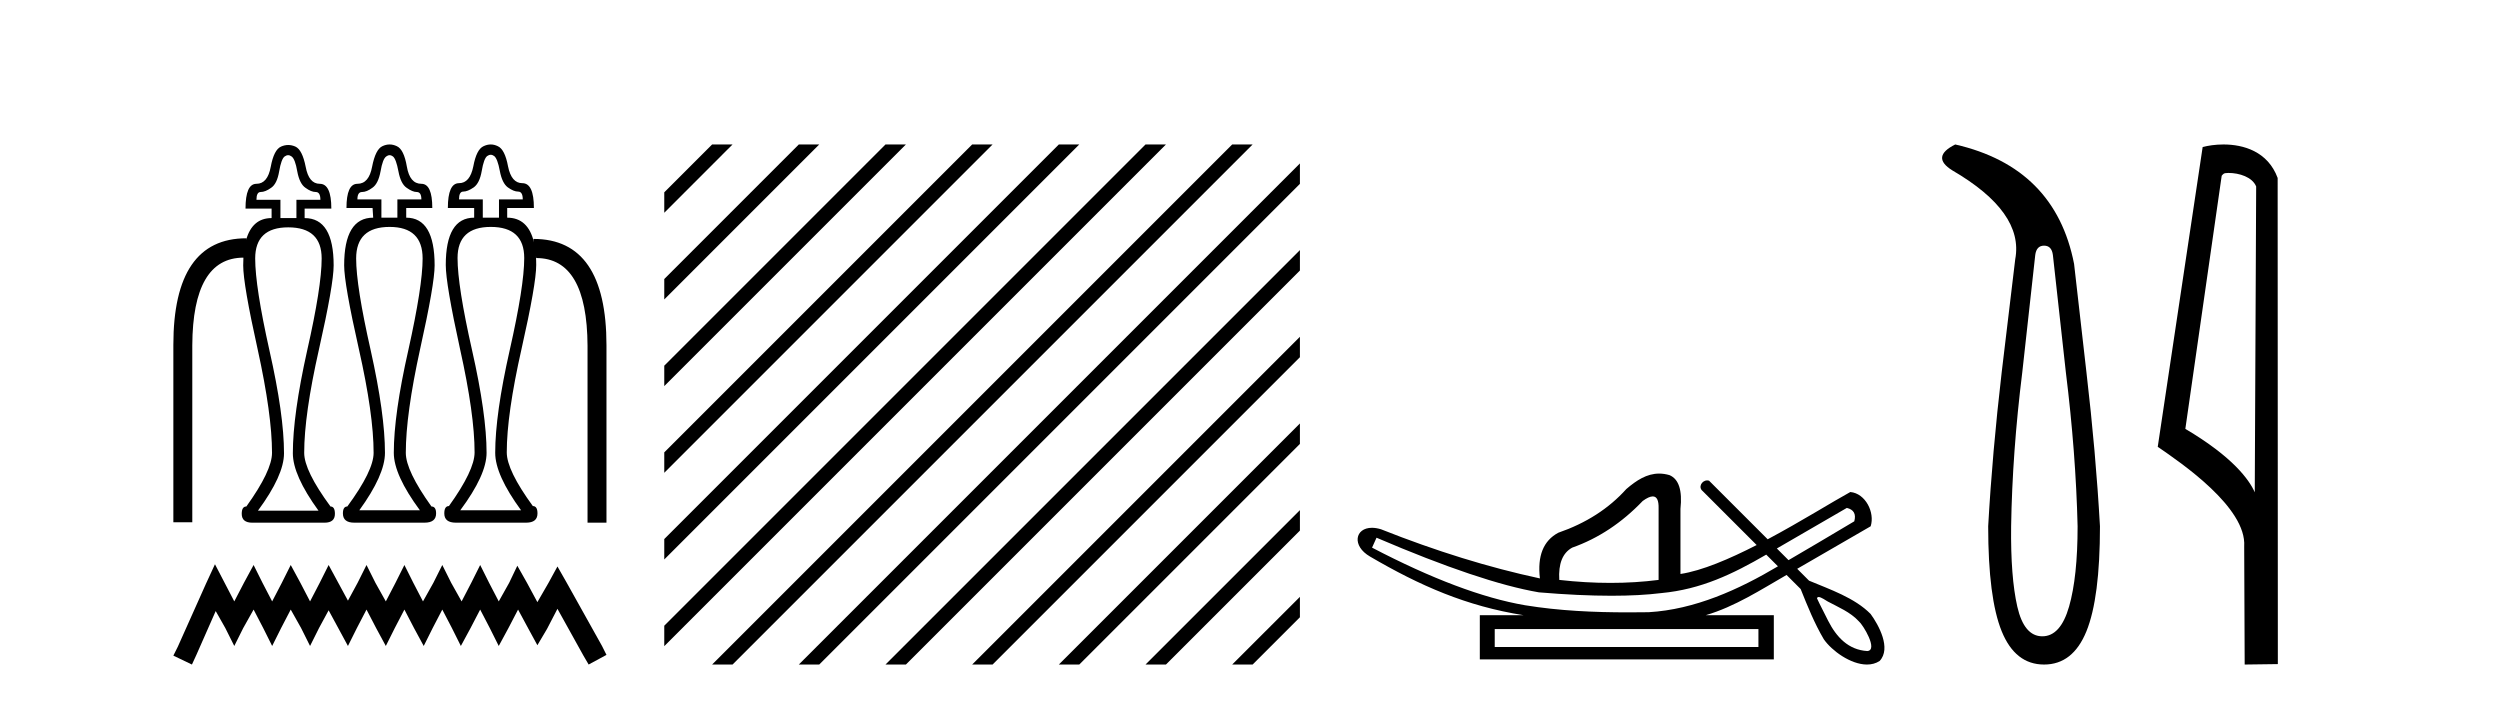
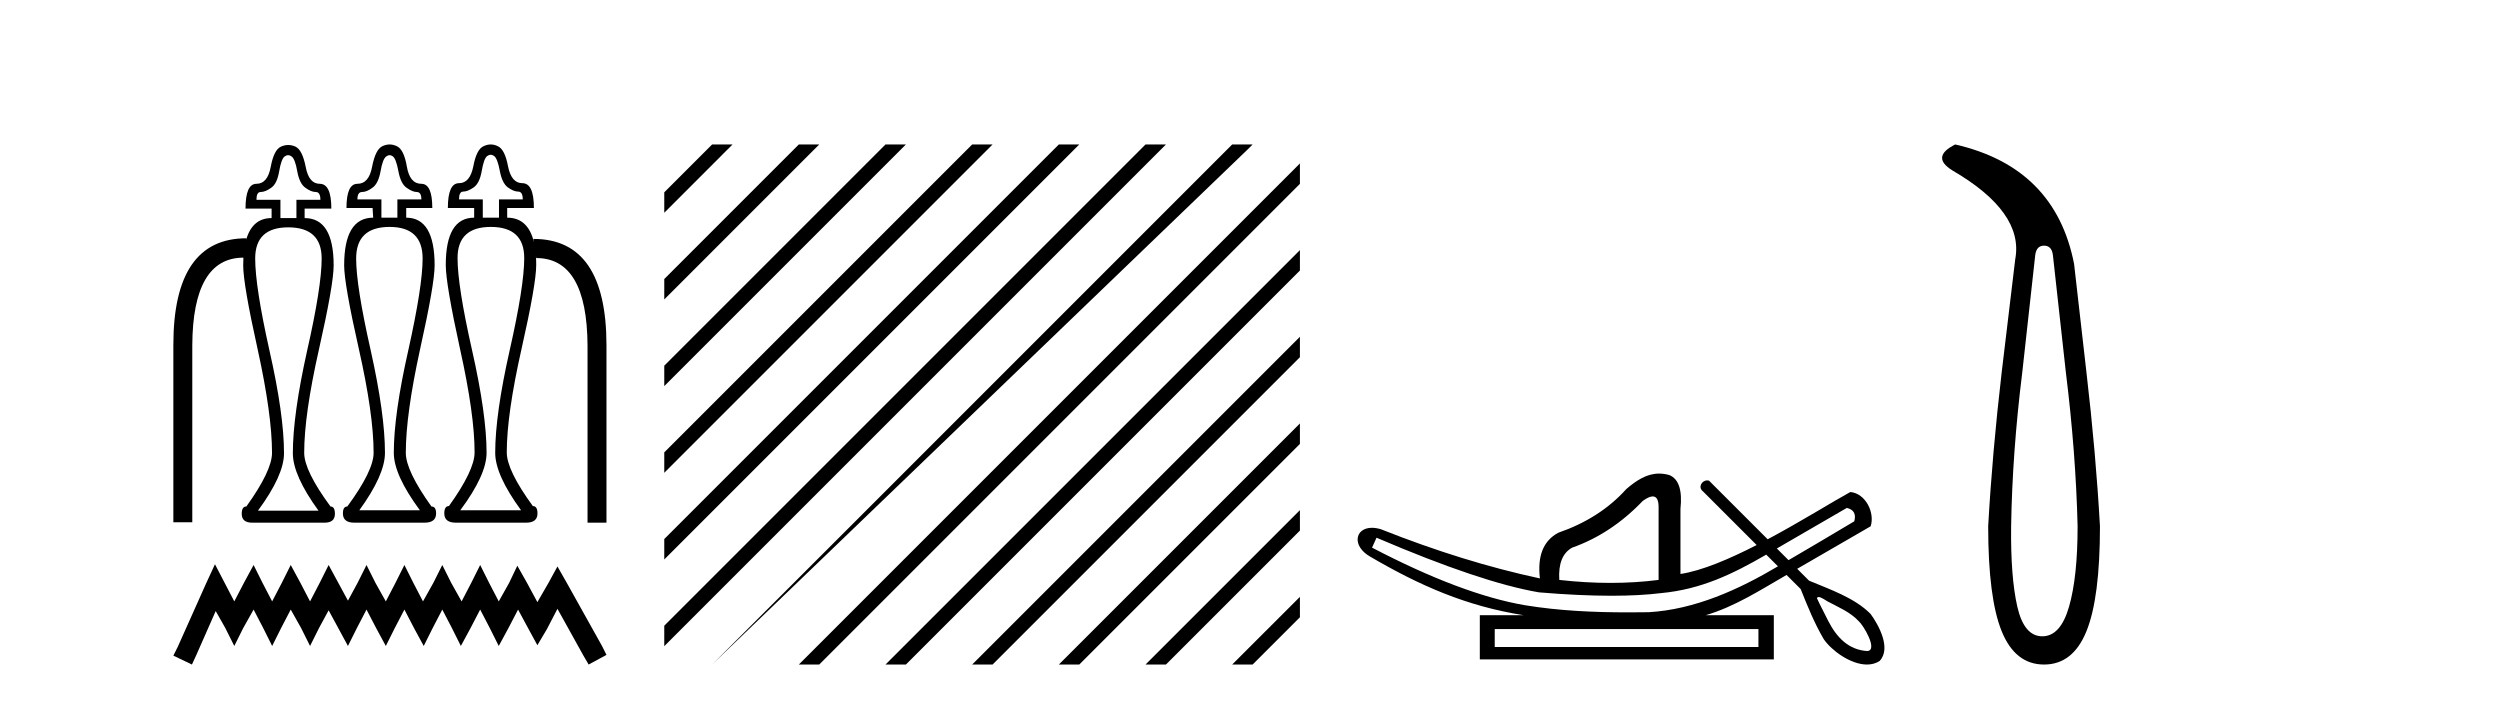
<svg xmlns="http://www.w3.org/2000/svg" width="146.0" height="41.0">
  <path d="M 22.753 9.063 Q 22.851 9.063 22.949 9.137 Q 23.133 9.284 23.269 10.009 Q 23.404 10.734 23.748 10.967 Q 24.092 11.213 24.337 11.213 Q 24.608 11.213 24.608 11.643 L 23.207 11.643 L 23.207 12.712 L 22.274 12.712 L 22.274 11.643 L 20.873 11.643 Q 20.873 11.213 21.143 11.213 Q 21.414 11.213 21.745 10.967 Q 22.089 10.734 22.224 10.009 Q 22.347 9.284 22.556 9.137 Q 22.654 9.063 22.753 9.063 ZM 28.658 9.039 Q 28.76 9.039 28.858 9.112 Q 29.055 9.26 29.19 9.985 Q 29.325 10.697 29.657 10.943 Q 30.001 11.189 30.259 11.189 Q 30.529 11.189 30.529 11.643 L 29.141 11.643 L 29.141 12.712 L 28.195 12.712 L 28.195 11.643 L 26.807 11.643 Q 26.807 11.189 27.052 11.189 Q 27.31 11.189 27.666 10.943 Q 28.01 10.697 28.133 9.985 Q 28.256 9.26 28.453 9.112 Q 28.557 9.039 28.658 9.039 ZM 16.828 9.063 Q 16.93 9.063 17.028 9.137 Q 17.237 9.284 17.36 10.009 Q 17.495 10.734 17.839 10.967 Q 18.171 11.213 18.441 11.213 Q 18.711 11.213 18.711 11.668 L 17.311 11.668 L 17.311 12.736 L 16.377 12.736 L 16.377 11.668 L 14.977 11.668 Q 14.977 11.213 15.222 11.213 Q 15.493 11.213 15.836 10.967 Q 16.18 10.734 16.303 10.009 Q 16.426 9.284 16.623 9.137 Q 16.727 9.063 16.828 9.063 ZM 14.373 14.011 L 14.373 14.011 L 14.373 14.011 Q 14.373 14.011 14.373 14.011 ZM 31.184 14.152 L 31.184 14.152 Q 31.184 14.152 31.184 14.152 L 31.184 14.152 L 31.184 14.152 ZM 22.753 13.252 Q 24.681 13.252 24.681 15.095 Q 24.681 16.704 23.846 20.451 Q 22.998 24.198 22.998 26.446 Q 22.998 27.736 24.522 29.8 L 20.984 29.8 Q 22.482 27.736 22.482 26.446 Q 22.482 24.198 21.647 20.451 Q 20.799 16.704 20.799 15.095 Q 20.799 13.252 22.753 13.252 ZM 28.662 13.252 Q 30.615 13.252 30.615 15.07 Q 30.615 16.704 29.767 20.451 Q 28.92 24.198 28.92 26.446 Q 28.92 27.736 30.431 29.8 L 26.88 29.8 Q 28.416 27.736 28.416 26.446 Q 28.416 24.198 27.568 20.451 Q 26.721 16.704 26.721 15.07 Q 26.721 13.252 28.662 13.252 ZM 16.832 13.277 Q 18.785 13.277 18.785 15.095 Q 18.785 16.741 17.937 20.476 Q 17.102 24.222 17.102 26.471 Q 17.102 27.76 18.601 29.824 L 15.063 29.824 Q 16.586 27.76 16.586 26.471 Q 16.586 24.222 15.738 20.476 Q 14.903 16.741 14.903 15.095 Q 14.903 13.277 16.832 13.277 ZM 22.753 8.437 Q 22.544 8.437 22.335 8.535 Q 21.93 8.719 21.733 9.727 Q 21.549 10.734 20.873 10.734 Q 20.234 10.734 20.234 12.147 L 21.758 12.147 L 21.794 12.712 Q 20.099 12.712 20.099 15.5 Q 20.099 16.581 20.959 20.39 Q 21.819 24.198 21.819 26.446 Q 21.819 27.49 20.283 29.579 Q 20.026 29.579 20.026 29.984 Q 20.026 30.524 20.689 30.524 L 24.792 30.524 Q 25.468 30.524 25.468 29.984 Q 25.468 29.579 25.197 29.579 Q 23.699 27.49 23.699 26.446 Q 23.699 24.198 24.534 20.39 Q 25.382 16.581 25.382 15.5 Q 25.382 12.712 23.723 12.712 L 23.723 12.147 L 25.246 12.147 Q 25.246 10.734 24.608 10.734 Q 23.932 10.734 23.76 9.727 Q 23.588 8.719 23.17 8.535 Q 22.962 8.437 22.753 8.437 ZM 28.658 8.437 Q 28.453 8.437 28.244 8.535 Q 27.826 8.719 27.642 9.714 Q 27.445 10.697 26.807 10.697 Q 26.155 10.697 26.155 12.147 L 27.691 12.147 L 27.691 12.712 Q 26.033 12.712 26.033 15.476 Q 26.033 16.581 26.868 20.39 Q 27.716 24.198 27.716 26.421 Q 27.716 27.466 26.217 29.554 Q 25.947 29.554 25.947 29.984 Q 25.947 30.524 26.622 30.524 L 30.725 30.524 Q 31.389 30.524 31.389 29.984 Q 31.389 29.554 31.118 29.554 Q 29.595 27.466 29.595 26.421 Q 29.595 24.198 30.455 20.39 Q 31.315 16.581 31.315 15.476 Q 31.315 15.201 31.298 14.953 L 31.298 14.953 L 31.315 15.07 Q 34.288 15.07 34.312 20.193 L 34.312 30.524 L 35.418 30.524 L 35.418 20.169 Q 35.418 13.953 31.155 13.953 L 31.184 14.152 L 31.184 14.152 Q 30.843 12.712 29.62 12.712 L 29.62 12.147 L 31.18 12.147 Q 31.18 10.697 30.504 10.697 Q 29.865 10.697 29.669 9.714 Q 29.485 8.719 29.067 8.535 Q 28.864 8.437 28.658 8.437 ZM 16.832 8.468 Q 16.623 8.468 16.414 8.56 Q 15.996 8.744 15.812 9.739 Q 15.628 10.734 14.977 10.734 Q 14.338 10.734 14.338 12.184 L 15.861 12.184 L 15.861 12.736 Q 14.735 12.736 14.373 14.011 L 14.373 14.011 L 14.387 13.916 Q 10.124 13.916 10.124 20.144 L 10.124 30.5 L 11.23 30.5 L 11.23 20.169 Q 11.254 15.057 14.215 15.046 L 14.215 15.046 Q 14.203 15.263 14.203 15.5 Q 14.203 16.606 15.05 20.414 Q 15.886 24.222 15.886 26.446 Q 15.886 27.49 14.387 29.579 Q 14.117 29.579 14.117 30.008 Q 14.117 30.525 14.735 30.525 Q 14.763 30.525 14.792 30.524 L 18.895 30.524 Q 18.924 30.525 18.952 30.525 Q 19.559 30.525 19.559 30.008 Q 19.559 29.579 19.301 29.579 Q 17.765 27.49 17.765 26.446 Q 17.765 24.222 18.625 20.414 Q 19.485 16.606 19.485 15.5 Q 19.485 12.736 17.79 12.736 L 17.79 12.184 L 19.35 12.184 Q 19.35 10.734 18.674 10.734 Q 18.035 10.734 17.851 9.739 Q 17.655 8.744 17.249 8.56 Q 17.04 8.468 16.832 8.468 Z" style="fill:#000000;stroke:none" />
  <path d="M 12.554 32.952 L 12.033 34.08 L 10.384 37.768 L 10.124 38.289 L 11.209 38.809 L 11.469 38.245 L 12.597 35.686 L 13.161 36.683 L 13.682 37.725 L 14.202 36.683 L 14.81 35.599 L 15.374 36.683 L 15.894 37.725 L 16.415 36.683 L 16.979 35.599 L 17.587 36.683 L 18.107 37.725 L 18.628 36.683 L 19.192 35.642 L 19.756 36.683 L 20.32 37.725 L 20.84 36.683 L 21.404 35.599 L 21.968 36.683 L 22.532 37.725 L 23.053 36.683 L 23.617 35.599 L 24.181 36.683 L 24.745 37.725 L 25.266 36.683 L 25.83 35.599 L 26.394 36.683 L 26.914 37.725 L 27.478 36.683 L 28.042 35.599 L 28.606 36.683 L 29.127 37.725 L 29.691 36.683 L 30.255 35.599 L 30.863 36.727 L 31.383 37.681 L 31.947 36.727 L 32.555 35.555 L 34.073 38.289 L 34.377 38.809 L 35.418 38.245 L 35.158 37.725 L 33.075 33.994 L 32.555 33.082 L 32.034 34.037 L 31.383 35.165 L 30.776 34.037 L 30.212 33.039 L 29.735 34.037 L 29.127 35.122 L 28.563 34.037 L 28.042 32.996 L 27.522 34.037 L 26.958 35.122 L 26.35 34.037 L 25.83 32.996 L 25.309 34.037 L 24.702 35.122 L 24.138 34.037 L 23.617 32.996 L 23.096 34.037 L 22.532 35.122 L 21.925 34.037 L 21.404 32.996 L 20.884 34.037 L 20.32 35.078 L 19.756 34.037 L 19.192 32.996 L 18.671 34.037 L 18.107 35.122 L 17.543 34.037 L 16.979 32.996 L 16.458 34.037 L 15.894 35.122 L 15.33 34.037 L 14.81 32.996 L 14.246 34.037 L 13.682 35.122 L 13.118 34.037 L 12.554 32.952 Z" style="fill:#000000;stroke:none" />
-   <path d="M 41.587 8.437 L 38.793 11.232 L 38.793 12.425 L 42.482 8.735 L 42.781 8.437 ZM 46.65 8.437 L 38.793 16.294 L 38.793 17.487 L 47.544 8.735 L 47.843 8.437 ZM 51.712 8.437 L 38.793 21.356 L 38.793 22.549 L 52.607 8.735 L 52.905 8.437 ZM 56.774 8.437 L 38.793 26.418 L 38.793 27.611 L 57.669 8.735 L 57.967 8.437 ZM 61.836 8.437 L 38.793 31.48 L 38.793 32.673 L 38.793 32.673 L 62.731 8.735 L 63.029 8.437 ZM 66.898 8.437 L 38.793 36.542 L 38.793 36.542 L 38.793 37.735 L 38.793 37.735 L 67.793 8.735 L 68.091 8.437 ZM 71.96 8.437 L 41.886 38.511 L 41.587 38.809 L 42.781 38.809 L 72.855 8.735 L 73.153 8.437 ZM 75.915 9.544 L 46.948 38.511 L 46.65 38.809 L 47.843 38.809 L 75.915 10.737 L 75.915 9.544 ZM 75.915 14.606 L 52.01 38.511 L 51.712 38.809 L 52.905 38.809 L 75.915 15.799 L 75.915 14.606 ZM 75.915 19.668 L 57.072 38.511 L 56.774 38.809 L 57.967 38.809 L 75.915 20.861 L 75.915 19.668 ZM 75.915 24.73 L 62.134 38.511 L 61.836 38.809 L 63.029 38.809 L 75.915 25.924 L 75.915 24.73 ZM 75.915 29.793 L 67.196 38.511 L 66.898 38.809 L 68.091 38.809 L 75.915 30.986 L 75.915 29.793 ZM 75.915 34.855 L 72.258 38.511 L 71.96 38.809 L 73.153 38.809 L 75.915 36.048 L 75.915 34.855 Z" style="fill:#000000;stroke:none" />
+   <path d="M 41.587 8.437 L 38.793 11.232 L 38.793 12.425 L 42.482 8.735 L 42.781 8.437 ZM 46.65 8.437 L 38.793 16.294 L 38.793 17.487 L 47.544 8.735 L 47.843 8.437 ZM 51.712 8.437 L 38.793 21.356 L 38.793 22.549 L 52.607 8.735 L 52.905 8.437 ZM 56.774 8.437 L 38.793 26.418 L 38.793 27.611 L 57.669 8.735 L 57.967 8.437 ZM 61.836 8.437 L 38.793 31.48 L 38.793 32.673 L 38.793 32.673 L 62.731 8.735 L 63.029 8.437 ZM 66.898 8.437 L 38.793 36.542 L 38.793 36.542 L 38.793 37.735 L 38.793 37.735 L 67.793 8.735 L 68.091 8.437 ZM 71.96 8.437 L 41.886 38.511 L 41.587 38.809 L 72.855 8.735 L 73.153 8.437 ZM 75.915 9.544 L 46.948 38.511 L 46.65 38.809 L 47.843 38.809 L 75.915 10.737 L 75.915 9.544 ZM 75.915 14.606 L 52.01 38.511 L 51.712 38.809 L 52.905 38.809 L 75.915 15.799 L 75.915 14.606 ZM 75.915 19.668 L 57.072 38.511 L 56.774 38.809 L 57.967 38.809 L 75.915 20.861 L 75.915 19.668 ZM 75.915 24.73 L 62.134 38.511 L 61.836 38.809 L 63.029 38.809 L 75.915 25.924 L 75.915 24.73 ZM 75.915 29.793 L 67.196 38.511 L 66.898 38.809 L 68.091 38.809 L 75.915 30.986 L 75.915 29.793 ZM 75.915 34.855 L 72.258 38.511 L 71.96 38.809 L 73.153 38.809 L 75.915 36.048 L 75.915 34.855 Z" style="fill:#000000;stroke:none" />
  <path d="M 107.855 29.662 C 108.261 29.759 108.406 30.02 108.29 30.445 C 106.745 31.366 105.468 32.121 104.45 32.713 C 104.223 32.485 103.996 32.258 103.768 32.031 L 107.855 29.662 ZM 96.521 28.991 C 96.761 28.991 96.874 29.224 96.862 29.691 L 96.862 33.867 C 95.954 33.983 95.016 34.041 94.049 34.041 C 93.083 34.041 92.087 33.983 91.062 33.867 C 91.004 32.92 91.255 32.291 91.816 31.982 C 93.343 31.441 94.716 30.532 95.935 29.256 C 96.174 29.082 96.367 28.994 96.514 28.991 C 96.516 28.991 96.518 28.991 96.521 28.991 ZM 80.389 31.402 C 84.449 33.142 87.61 34.206 89.873 34.593 C 91.452 34.726 92.864 34.792 94.108 34.792 C 95.211 34.792 96.182 34.74 97.022 34.636 C 99.347 34.417 101.188 33.527 103.148 32.39 C 103.376 32.617 103.603 32.845 103.831 33.073 C 101.535 34.436 98.973 35.597 96.283 35.753 C 95.888 35.758 95.492 35.762 95.097 35.762 C 93.078 35.762 91.056 35.672 89.061 35.346 C 86.586 34.921 83.608 33.8 80.128 31.982 L 80.389 31.402 ZM 102.692 36.739 L 102.692 37.783 L 87.292 37.783 L 87.292 36.739 ZM 106.209 34.866 C 106.361 34.866 106.645 35.08 106.732 35.123 C 107.366 35.463 108.059 35.744 108.555 36.284 C 108.8 36.483 109.701 37.966 109.053 38.021 C 107.942 37.956 107.246 37.202 106.764 36.254 C 106.553 35.816 106.314 35.385 106.113 34.944 C 106.125 34.888 106.16 34.866 106.209 34.866 ZM 96.895 27.657 C 96.174 27.657 95.569 28.052 94.977 28.56 C 93.953 29.7 92.628 30.551 91.004 31.112 C 90.134 31.576 89.776 32.465 89.931 33.78 C 86.953 33.142 83.86 32.185 80.65 30.909 C 80.455 30.85 80.279 30.823 80.122 30.823 C 79.132 30.823 78.928 31.877 80.012 32.504 C 82.939 34.214 85.631 35.395 88.974 35.927 L 86.421 35.927 L 86.421 38.508 L 103.591 38.508 L 103.591 35.927 L 99.618 35.927 C 101.314 35.427 102.814 34.454 104.335 33.577 C 104.609 33.851 104.884 34.126 105.159 34.4 C 105.56 35.4 105.963 36.405 106.511 37.333 C 106.97 37.998 108.079 38.809 109.031 38.809 C 109.294 38.809 109.546 38.747 109.769 38.602 C 110.463 37.869 109.719 36.505 109.244 35.856 C 108.314 34.911 106.857 34.417 105.648 33.911 C 105.417 33.68 105.186 33.449 104.956 33.218 C 106.4 32.383 107.804 31.568 109.247 30.735 C 109.503 29.932 108.946 28.811 108.058 28.734 C 107.033 29.294 105.186 30.452 103.232 31.494 C 102.091 30.354 100.95 29.213 99.81 28.073 C 99.772 28.061 99.735 28.056 99.699 28.056 C 99.382 28.056 99.157 28.458 99.437 28.679 C 100.487 29.729 101.538 30.78 102.589 31.83 C 101 32.644 99.392 33.332 98.139 33.52 L 98.139 29.72 C 98.255 28.637 98.042 27.98 97.501 27.748 C 97.289 27.686 97.088 27.657 96.895 27.657 Z" style="fill:#000000;stroke:none" />
  <path d="M 119.374 14.346 Q 119.82 14.346 119.889 14.896 L 120.645 21.733 Q 121.229 26.44 121.332 30.735 Q 121.332 33.69 120.834 35.425 Q 120.336 37.16 119.271 37.16 Q 118.206 37.16 117.81 35.425 Q 117.415 33.69 117.45 30.735 Q 117.518 26.44 118.102 21.733 L 118.858 14.896 Q 118.927 14.346 119.374 14.346 ZM 114.186 8.437 Q 112.743 9.158 114.014 9.949 Q 118.206 12.388 117.69 15.137 L 116.9 21.733 Q 116.35 26.44 116.11 30.735 Q 116.11 34.927 116.9 36.868 Q 117.69 38.809 119.374 38.809 Q 121.057 38.809 121.847 36.868 Q 122.638 34.927 122.638 30.735 Q 122.397 26.44 121.847 21.733 L 121.126 15.411 Q 120.026 9.777 114.186 8.437 Z" style="fill:#000000;stroke:none" />
-   <path d="M 130.148 10.1 C 130.772 10.1 131.537 10.34 131.76 10.89 L 131.678 28.751 L 131.678 28.751 C 131.361 28.034 130.42 26.699 127.624 25.046 L 129.747 10.263 C 129.846 10.157 129.844 10.1 130.148 10.1 ZM 131.678 28.751 L 131.678 28.751 C 131.678 28.751 131.678 28.751 131.678 28.751 L 131.678 28.751 L 131.678 28.751 ZM 129.851 8.437 C 129.372 8.437 128.941 8.505 128.635 8.588 L 126.012 26.094 C 127.4 27.044 131.213 29.648 131.061 31.91 L 131.089 38.809 L 133.026 38.783 L 133.015 10.393 C 132.439 8.837 131.008 8.437 129.851 8.437 Z" style="fill:#000000;stroke:none" />
</svg>